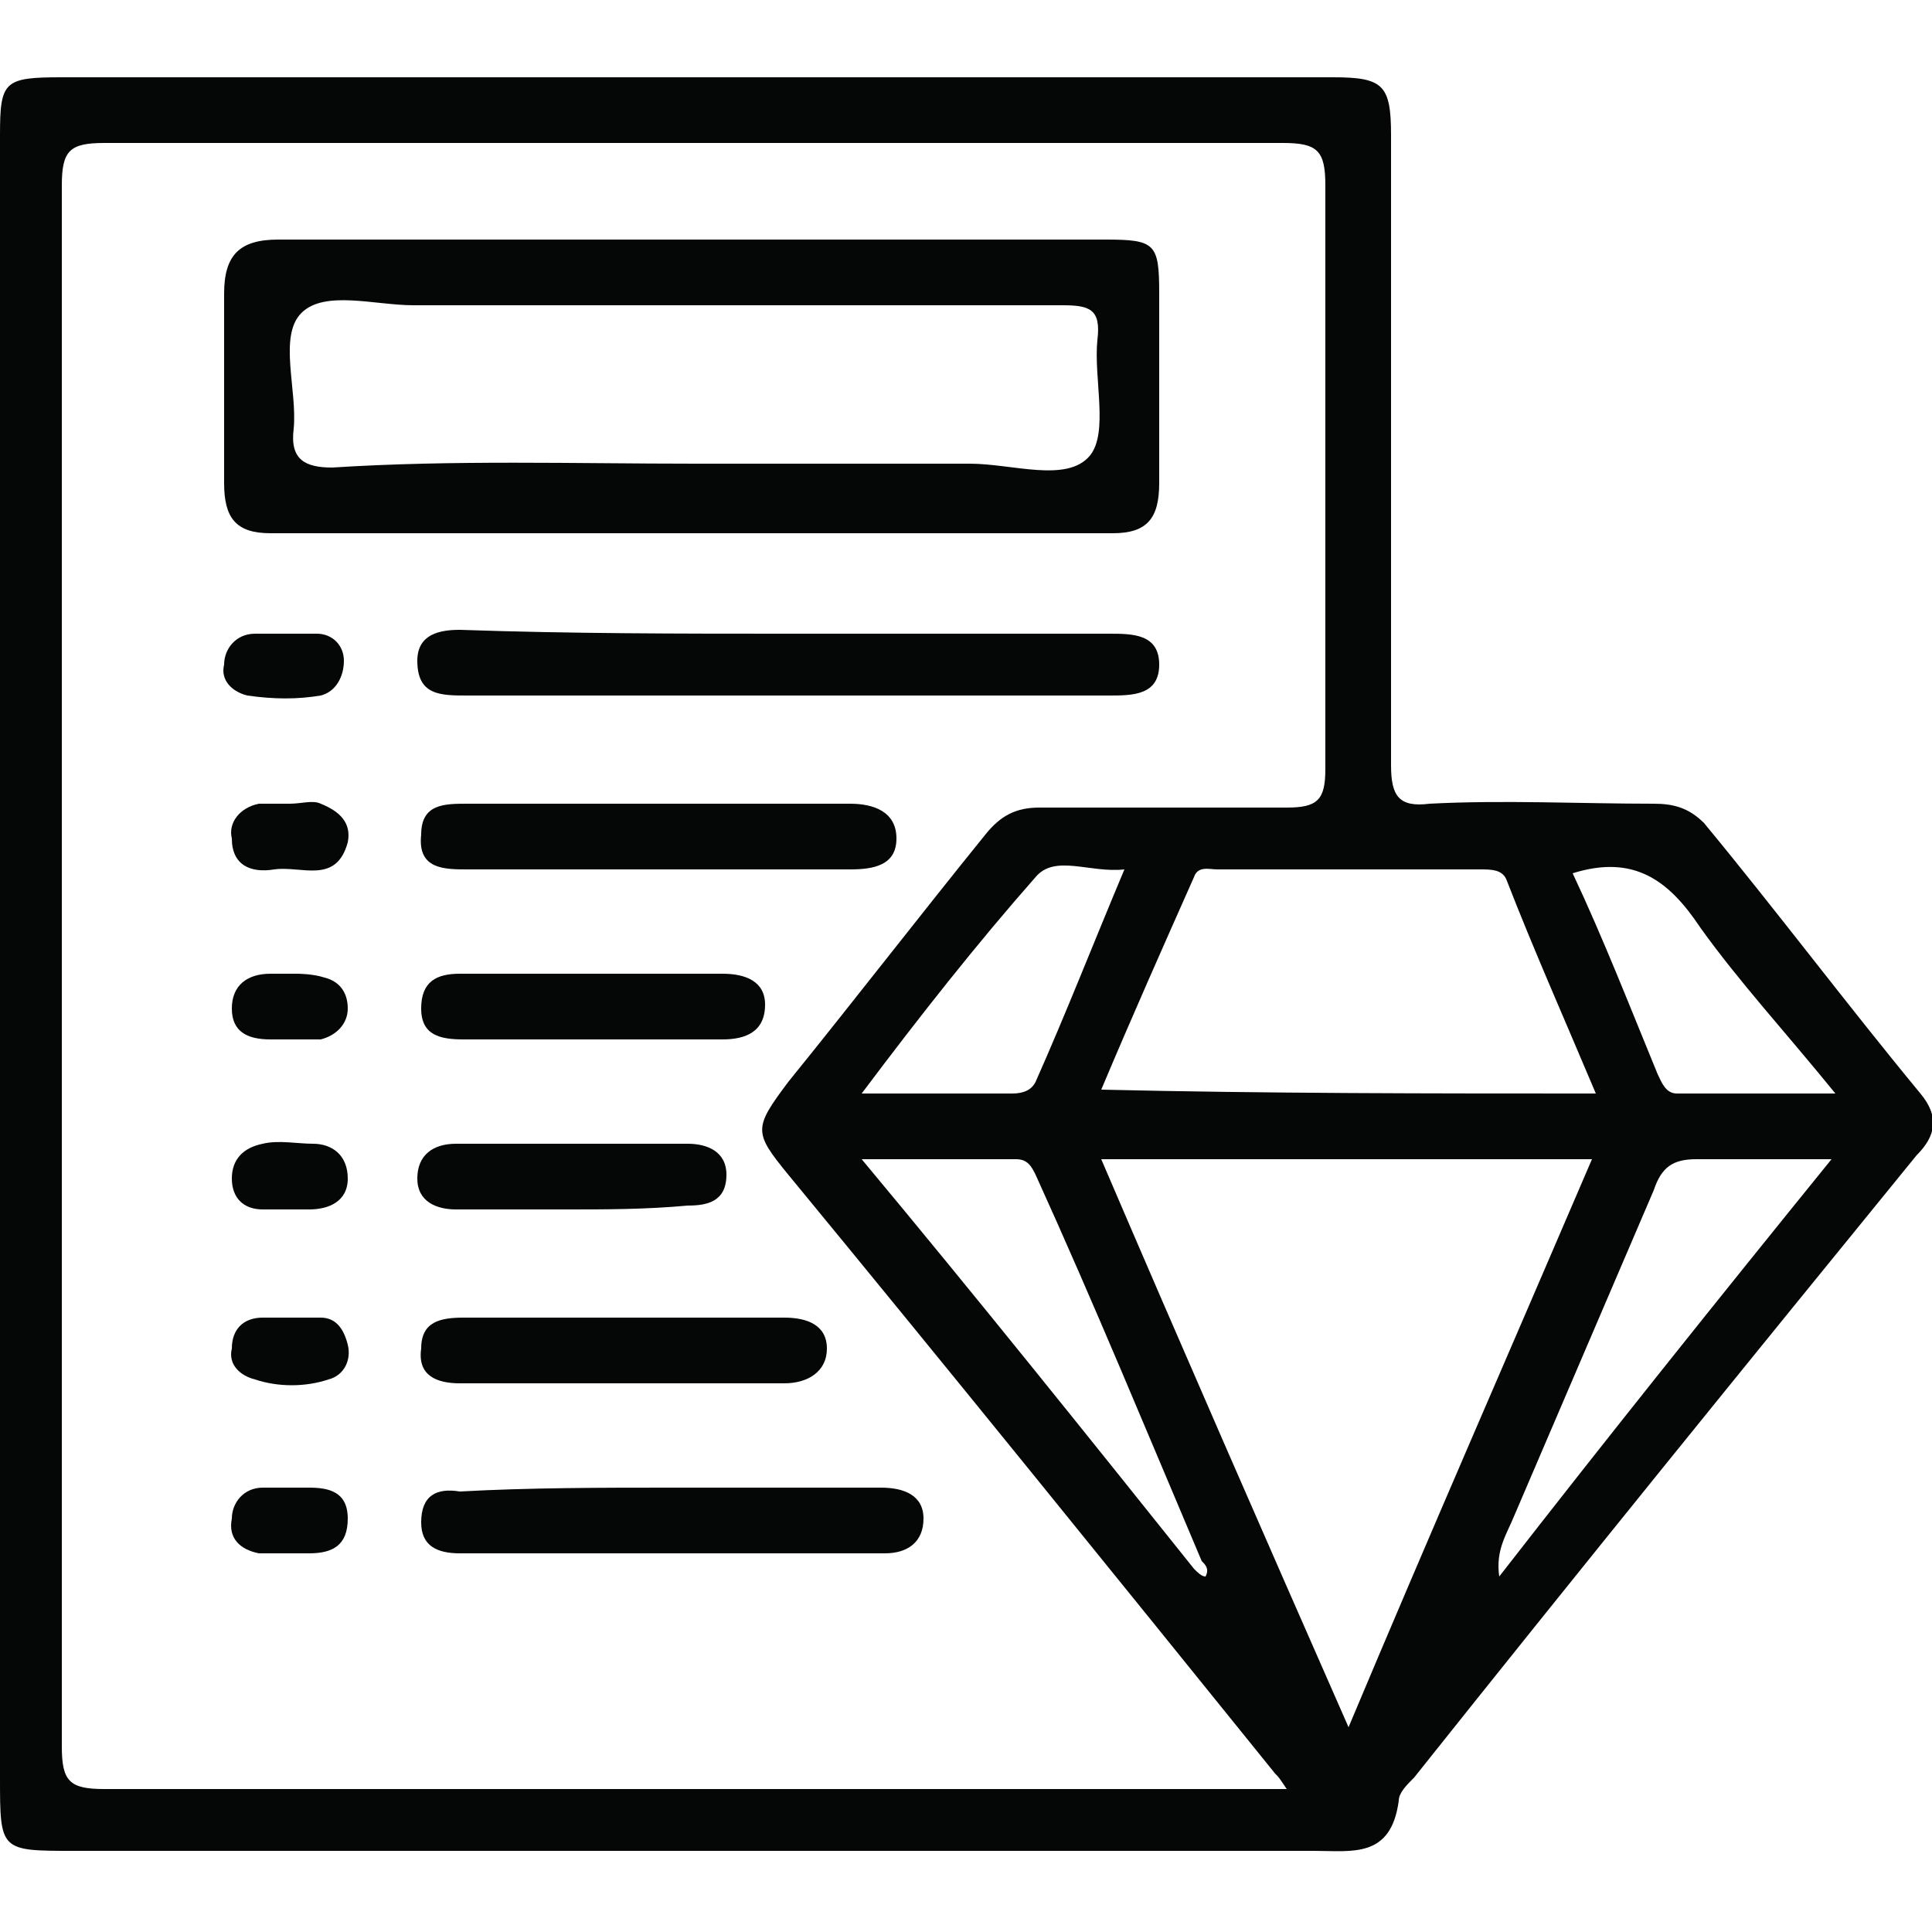
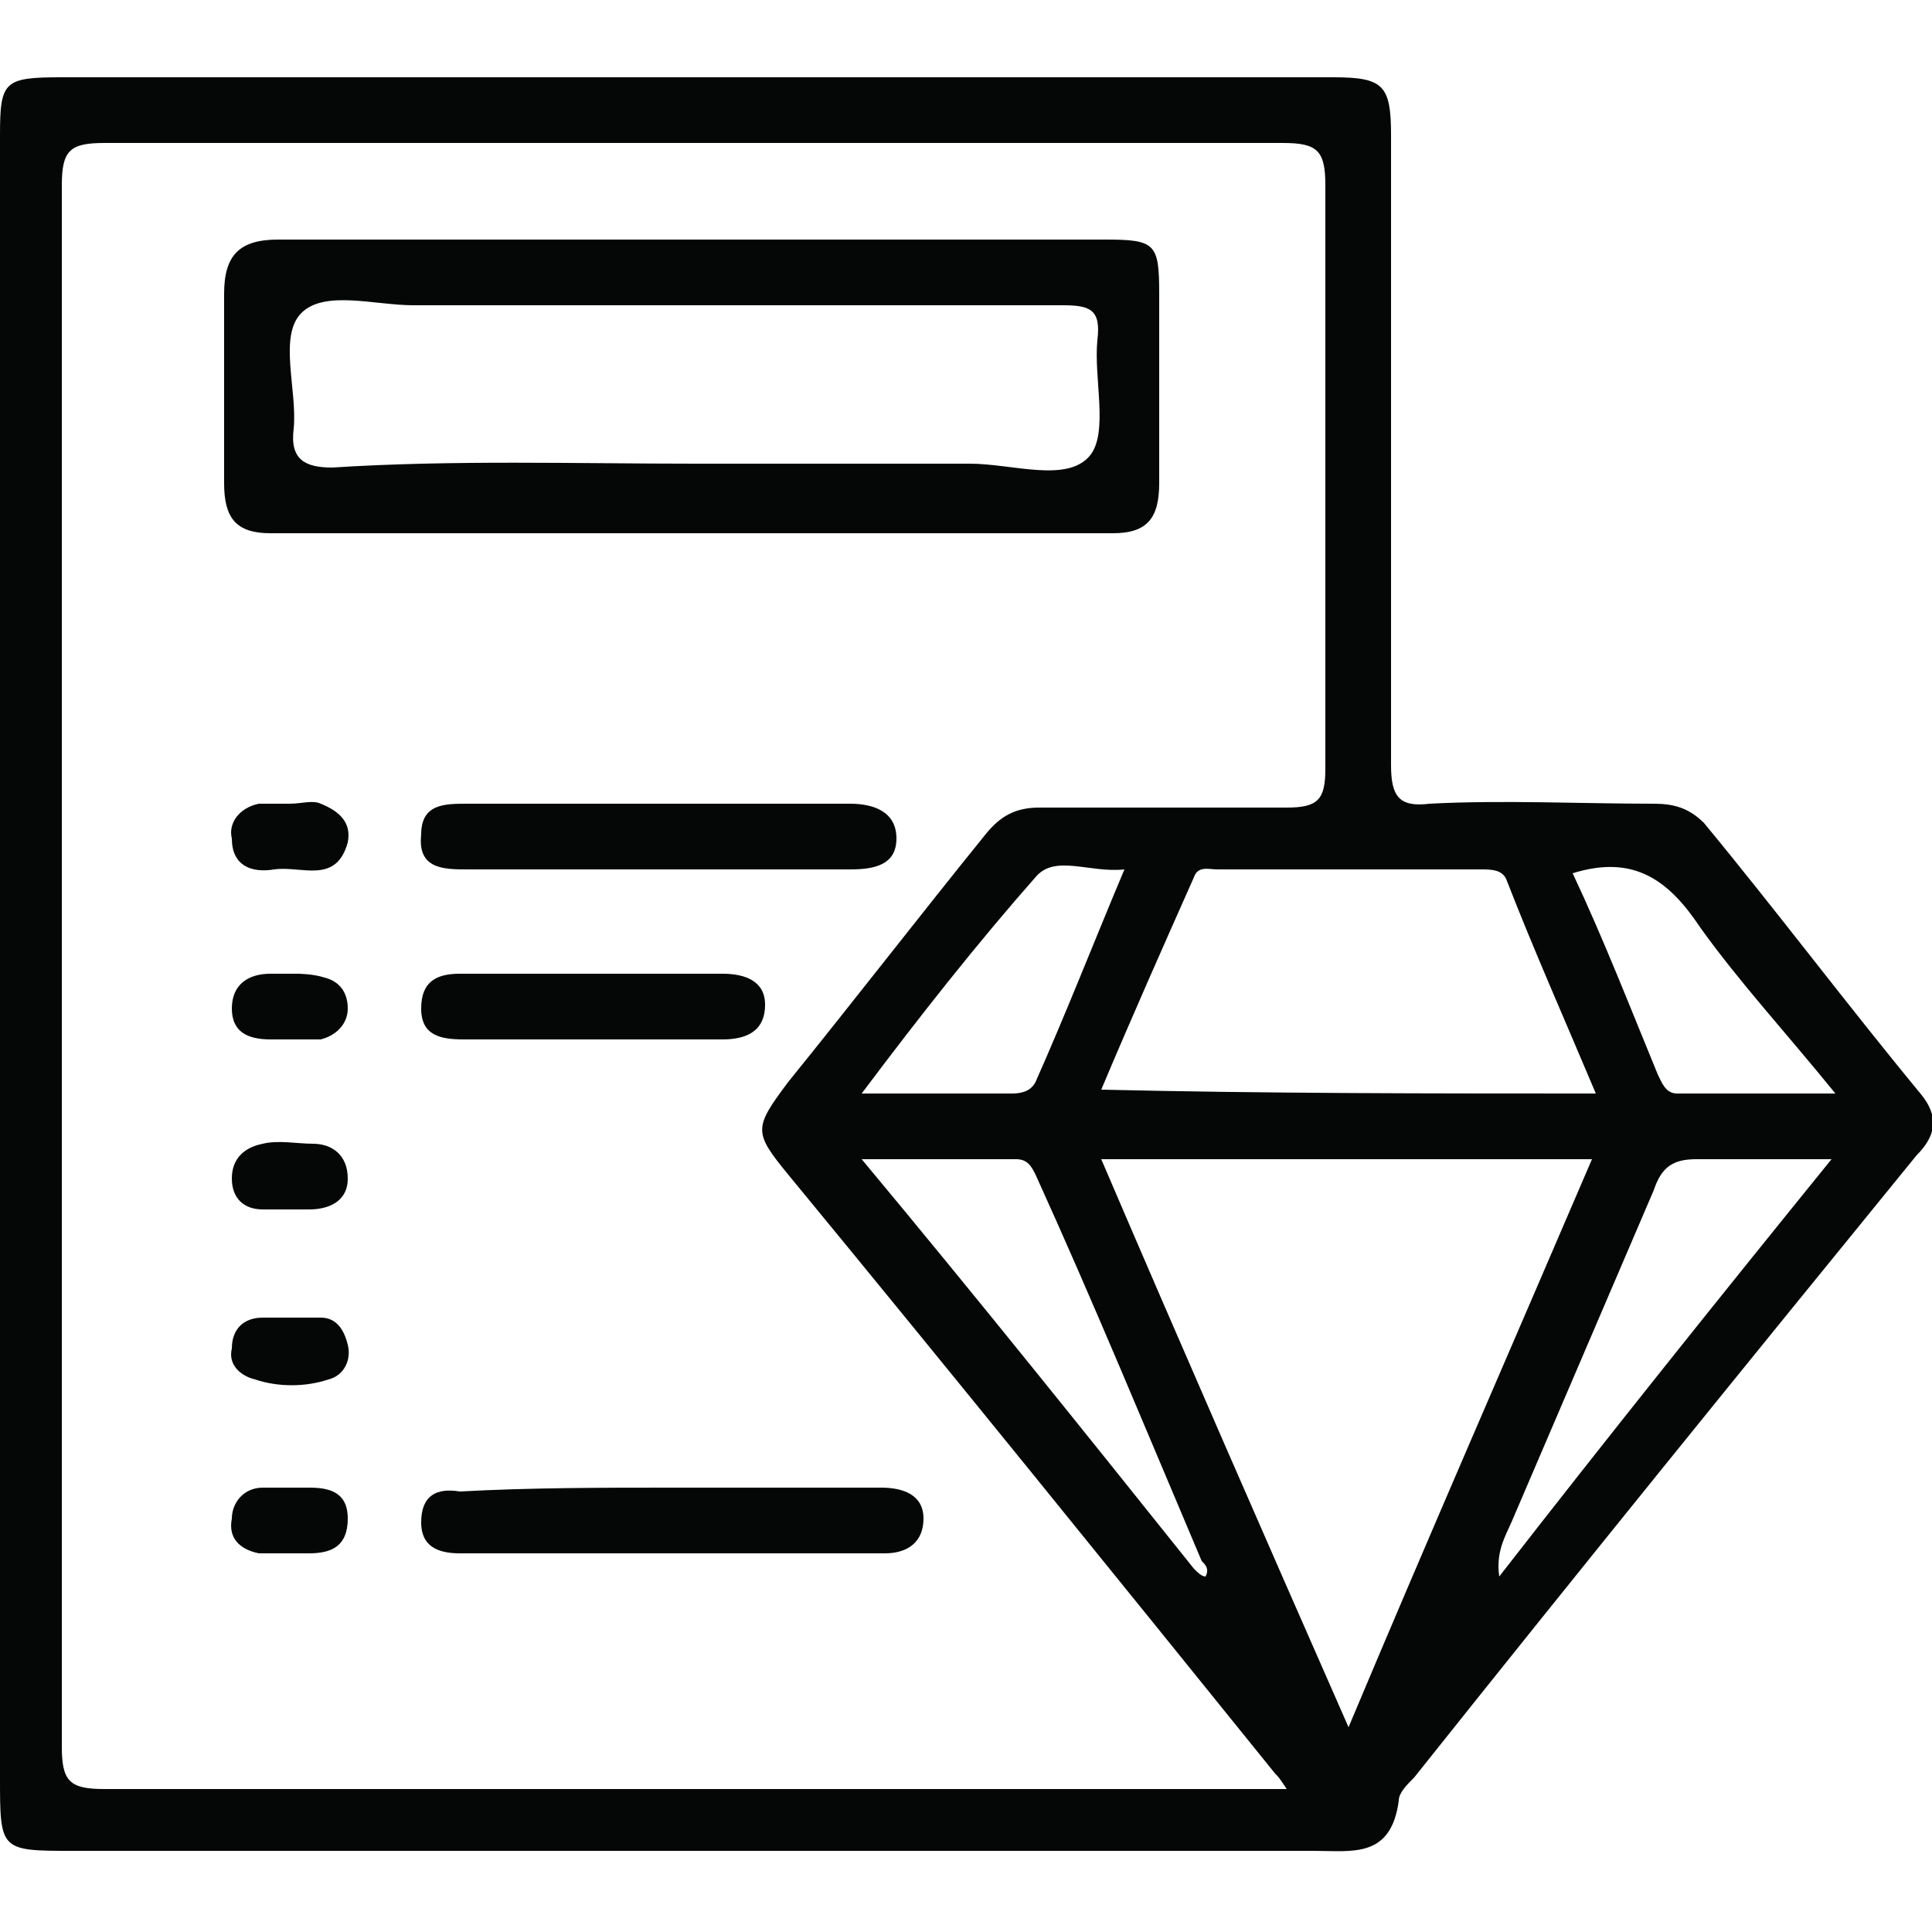
<svg xmlns="http://www.w3.org/2000/svg" version="1.1" id="Layer_1" x="0px" y="0px" viewBox="0 0 50 50" style="enable-background:new 0 0 50 50;" xml:space="preserve">
  <style type="text/css">
	.st0{fill:#050606;}
</style>
  <g>
    <path class="st0" d="M0,24.9c0-7.1,0-14.2,0-21.4c0-1.4,0.1-1.5,1.6-1.5c11,0,22,0,32.9,0c1.3,0,1.5,0.2,1.5,1.5   c0,5.4,0,10.8,0,16.3c0,0.8,0.2,1.1,1,1c1.9-0.1,3.9,0,5.8,0c0.5,0,0.9,0.1,1.3,0.5c1.9,2.3,3.7,4.7,5.6,7c0.5,0.6,0.4,1.1-0.1,1.6   c-4.4,5.4-8.7,10.7-13,16.1c-0.2,0.2-0.4,0.4-0.4,0.6C36,48.1,35,47.9,34,47.9c-10.7,0-21.4,0-32.1,0C0,47.9,0,47.9,0,46   C0,39,0,32,0,24.9z M30.9,40.6c0.1,0.1,0.2,0.2,0.3,0.2c0.1-0.2,0-0.3-0.1-0.4c-1.4-3.3-2.8-6.7-4.3-10c-0.1-0.2-0.2-0.4-0.5-0.4   c-1.3,0-2.5,0-4,0C25.3,33.6,28.1,37.1,30.9,40.6z M33.3,46.3c-0.2-0.3-0.2-0.3-0.3-0.4c-4.2-5.2-8.4-10.4-12.6-15.5   c-0.9-1.1-0.9-1.2,0-2.4c1.7-2.1,3.4-4.3,5.1-6.4c0.4-0.5,0.8-0.7,1.4-0.7c2.1,0,4.2,0,6.4,0c0.8,0,1-0.2,1-1c0-5,0-10.1,0-15.1   c0-0.9-0.2-1.1-1.1-1.1c-10.2,0-20.4,0-30.5,0c-0.9,0-1.1,0.2-1.1,1.1c0,13.5,0,26.9,0,40.4c0,0.9,0.2,1.1,1.1,1.1   c9.8,0,19.7,0,29.5,0C32.5,46.3,32.8,46.3,33.3,46.3z M41.2,30c-4.3,0-8.4,0-12.7,0c2.1,4.9,4.2,9.7,6.4,14.7   C37,39.7,39.1,34.9,41.2,30z M41.3,28.3c-0.8-1.9-1.6-3.7-2.3-5.5c-0.1-0.3-0.4-0.3-0.7-0.3c-2.3,0-4.5,0-6.8,0   c-0.2,0-0.5-0.1-0.6,0.2c-0.8,1.8-1.6,3.6-2.4,5.5C32.8,28.3,37,28.3,41.3,28.3z M47.4,30c-1.3,0-2.4,0-3.5,0   c-0.6,0-0.9,0.2-1.1,0.8c-1.2,2.8-2.4,5.6-3.6,8.4c-0.2,0.5-0.5,0.9-0.4,1.6C41.6,37.2,44.4,33.7,47.4,30z M29.1,22.5   c-0.9,0.1-1.8-0.4-2.3,0.2c-1.5,1.7-3,3.6-4.5,5.6c1.5,0,2.7,0,3.9,0c0.3,0,0.5-0.1,0.6-0.3C27.6,26.2,28.3,24.4,29.1,22.5z    M40.7,22.6c0.8,1.7,1.5,3.5,2.2,5.2c0.1,0.2,0.2,0.5,0.5,0.5c1.3,0,2.6,0,4.1,0C46.2,26.7,45,25.4,44,24   C43.2,22.8,42.3,22.1,40.7,22.6z" />
    <path class="st0" d="M18,6.2c3.5,0,7.1,0,10.6,0c1.3,0,1.4,0.1,1.4,1.4c0,1.6,0,3.3,0,4.9c0,0.9-0.3,1.3-1.2,1.3   c-7.3,0-14.5,0-21.8,0c-0.9,0-1.2-0.4-1.2-1.3c0-1.6,0-3.3,0-4.9c0-1,0.4-1.4,1.4-1.4C10.8,6.2,14.4,6.2,18,6.2z M18,12   c2.4,0,4.7,0,7.1,0c1.1,0,2.5,0.5,3.1-0.2c0.5-0.6,0.1-2,0.2-3c0.1-0.8-0.2-0.9-0.9-0.9c-5.6,0-11.2,0-16.8,0c-1,0-2.3-0.4-2.9,0.2   c-0.6,0.6-0.1,2-0.2,3c-0.1,0.8,0.3,1,1,1C11.7,11.9,14.9,12,18,12z" />
-     <path class="st0" d="M20.4,16.4c2.8,0,5.6,0,8.3,0c0.6,0,1.3,0,1.3,0.8c0,0.8-0.7,0.8-1.3,0.8c-5.5,0-11,0-16.6,0   c-0.7,0-1.3,0-1.3-0.9c0-0.7,0.6-0.8,1.1-0.8C14.8,16.4,17.6,16.4,20.4,16.4z" />
    <path class="st0" d="M17.4,38.5c1.8,0,3.6,0,5.4,0c0.6,0,1.1,0.2,1.1,0.8c0,0.6-0.4,0.9-1,0.9c-3.7,0-7.3,0-11,0   c-0.6,0-1-0.2-1-0.8c0-0.7,0.4-0.9,1-0.8C13.7,38.5,15.6,38.5,17.4,38.5z" />
    <path class="st0" d="M17,22.5c-1.6,0-3.3,0-4.9,0c-0.6,0-1.3,0-1.2-0.9c0-0.8,0.6-0.8,1.2-0.8c3.3,0,6.6,0,9.9,0   c0.6,0,1.2,0.2,1.2,0.9c0,0.7-0.6,0.8-1.2,0.8C20.3,22.5,18.6,22.5,17,22.5z" />
-     <path class="st0" d="M16.1,34.1c1.4,0,2.8,0,4.2,0c0.6,0,1.1,0.2,1.1,0.8c0,0.6-0.5,0.9-1.1,0.9c-2.8,0-5.6,0-8.4,0   c-0.6,0-1.1-0.2-1-0.9c0-0.7,0.5-0.8,1.1-0.8C13.3,34.1,14.7,34.1,16.1,34.1z" />
    <path class="st0" d="M15.3,26.9c-1.1,0-2.2,0-3.3,0c-0.6,0-1.1-0.1-1.1-0.8c0-0.7,0.4-0.9,1-0.9c2.3,0,4.5,0,6.8,0   c0.6,0,1.1,0.2,1.1,0.8c0,0.7-0.5,0.9-1.1,0.9C17.5,26.9,16.4,26.9,15.3,26.9z" />
-     <path class="st0" d="M14.7,31.3c-1,0-1.9,0-2.9,0c-0.5,0-1-0.2-1-0.8c0-0.6,0.4-0.9,1-0.9c2,0,4,0,6,0c0.5,0,1,0.2,1,0.8   c0,0.7-0.5,0.8-1,0.8C16.7,31.3,15.7,31.3,14.7,31.3z" />
    <path class="st0" d="M7.5,31.3c-0.2,0-0.5,0-0.7,0c-0.5,0-0.8-0.3-0.8-0.8c0-0.5,0.3-0.8,0.8-0.9c0.4-0.1,0.9,0,1.3,0   c0.5,0,0.9,0.3,0.9,0.9c0,0.6-0.5,0.8-1,0.8C7.8,31.3,7.6,31.3,7.5,31.3C7.5,31.3,7.5,31.3,7.5,31.3z" />
    <path class="st0" d="M7.5,34.1c0.3,0,0.6,0,0.8,0c0.4,0,0.6,0.3,0.7,0.7c0.1,0.4-0.1,0.8-0.5,0.9c-0.6,0.2-1.3,0.2-1.9,0   c-0.4-0.1-0.7-0.4-0.6-0.8c0-0.5,0.3-0.8,0.8-0.8C7,34.1,7.2,34.1,7.5,34.1C7.5,34.1,7.5,34.1,7.5,34.1z" />
-     <path class="st0" d="M7.4,16.4c0.3,0,0.6,0,0.8,0c0.4,0,0.7,0.3,0.7,0.7c0,0.4-0.2,0.8-0.6,0.9c-0.6,0.1-1.2,0.1-1.9,0   c-0.4-0.1-0.7-0.4-0.6-0.8c0-0.4,0.3-0.8,0.8-0.8C7,16.4,7.2,16.4,7.4,16.4C7.4,16.4,7.4,16.4,7.4,16.4z" />
    <path class="st0" d="M7.7,25.2c0,0,0.4,0,0.7,0.1C8.8,25.4,9,25.7,9,26.1c0,0.4-0.3,0.7-0.7,0.8c-0.4,0-0.9,0-1.3,0   c-0.6,0-1-0.2-1-0.8c0-0.6,0.4-0.9,1-0.9C7.1,25.2,7.3,25.2,7.7,25.2z" />
    <path class="st0" d="M7.5,20.8c0.3,0,0.6-0.1,0.8,0C8.8,21,9.1,21.3,9,21.8c-0.3,1.1-1.2,0.6-1.9,0.7c-0.6,0.1-1.1-0.1-1.1-0.8   c-0.1-0.4,0.2-0.8,0.7-0.9C6.9,20.8,7.2,20.8,7.5,20.8C7.5,20.8,7.5,20.8,7.5,20.8z" />
    <path class="st0" d="M7.5,40.2c-0.3,0-0.6,0-0.8,0c-0.5-0.1-0.8-0.4-0.7-0.9c0-0.4,0.3-0.8,0.8-0.8c0.4,0,0.8,0,1.2,0   c0.5,0,1,0.1,1,0.8c0,0.7-0.4,0.9-1,0.9C7.8,40.2,7.6,40.2,7.5,40.2C7.5,40.2,7.5,40.2,7.5,40.2z" />
  </g>
</svg>